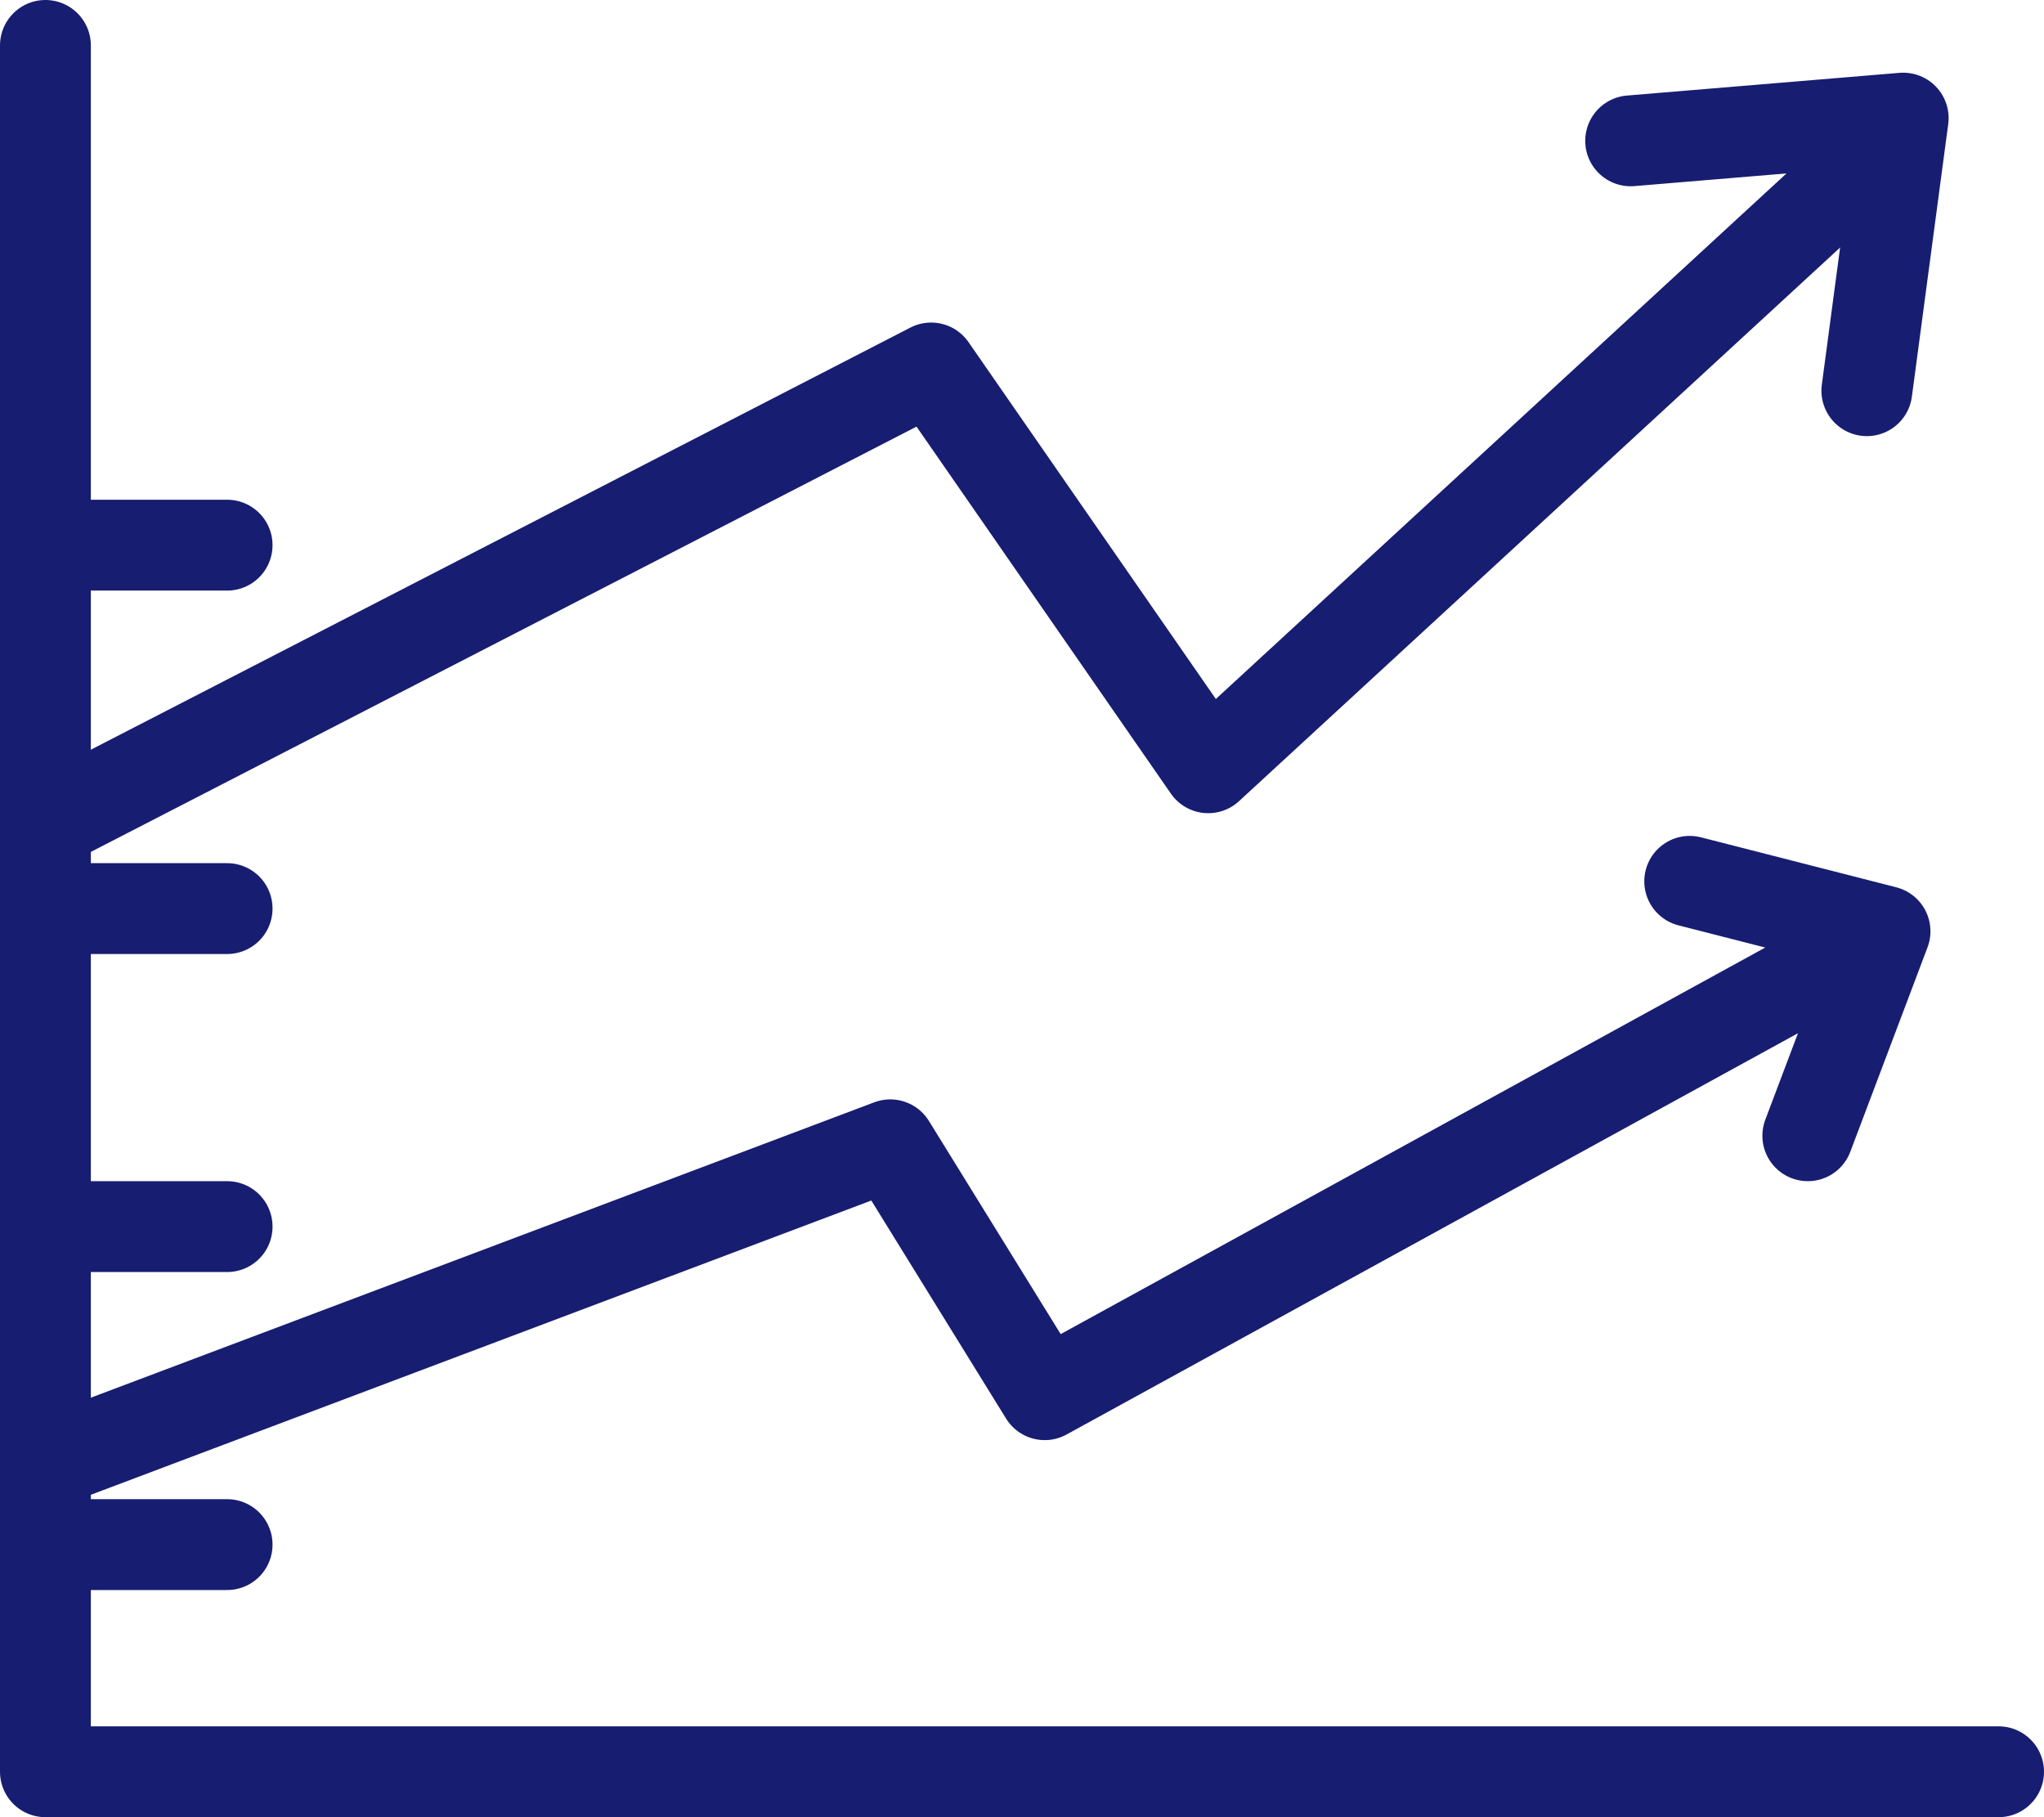
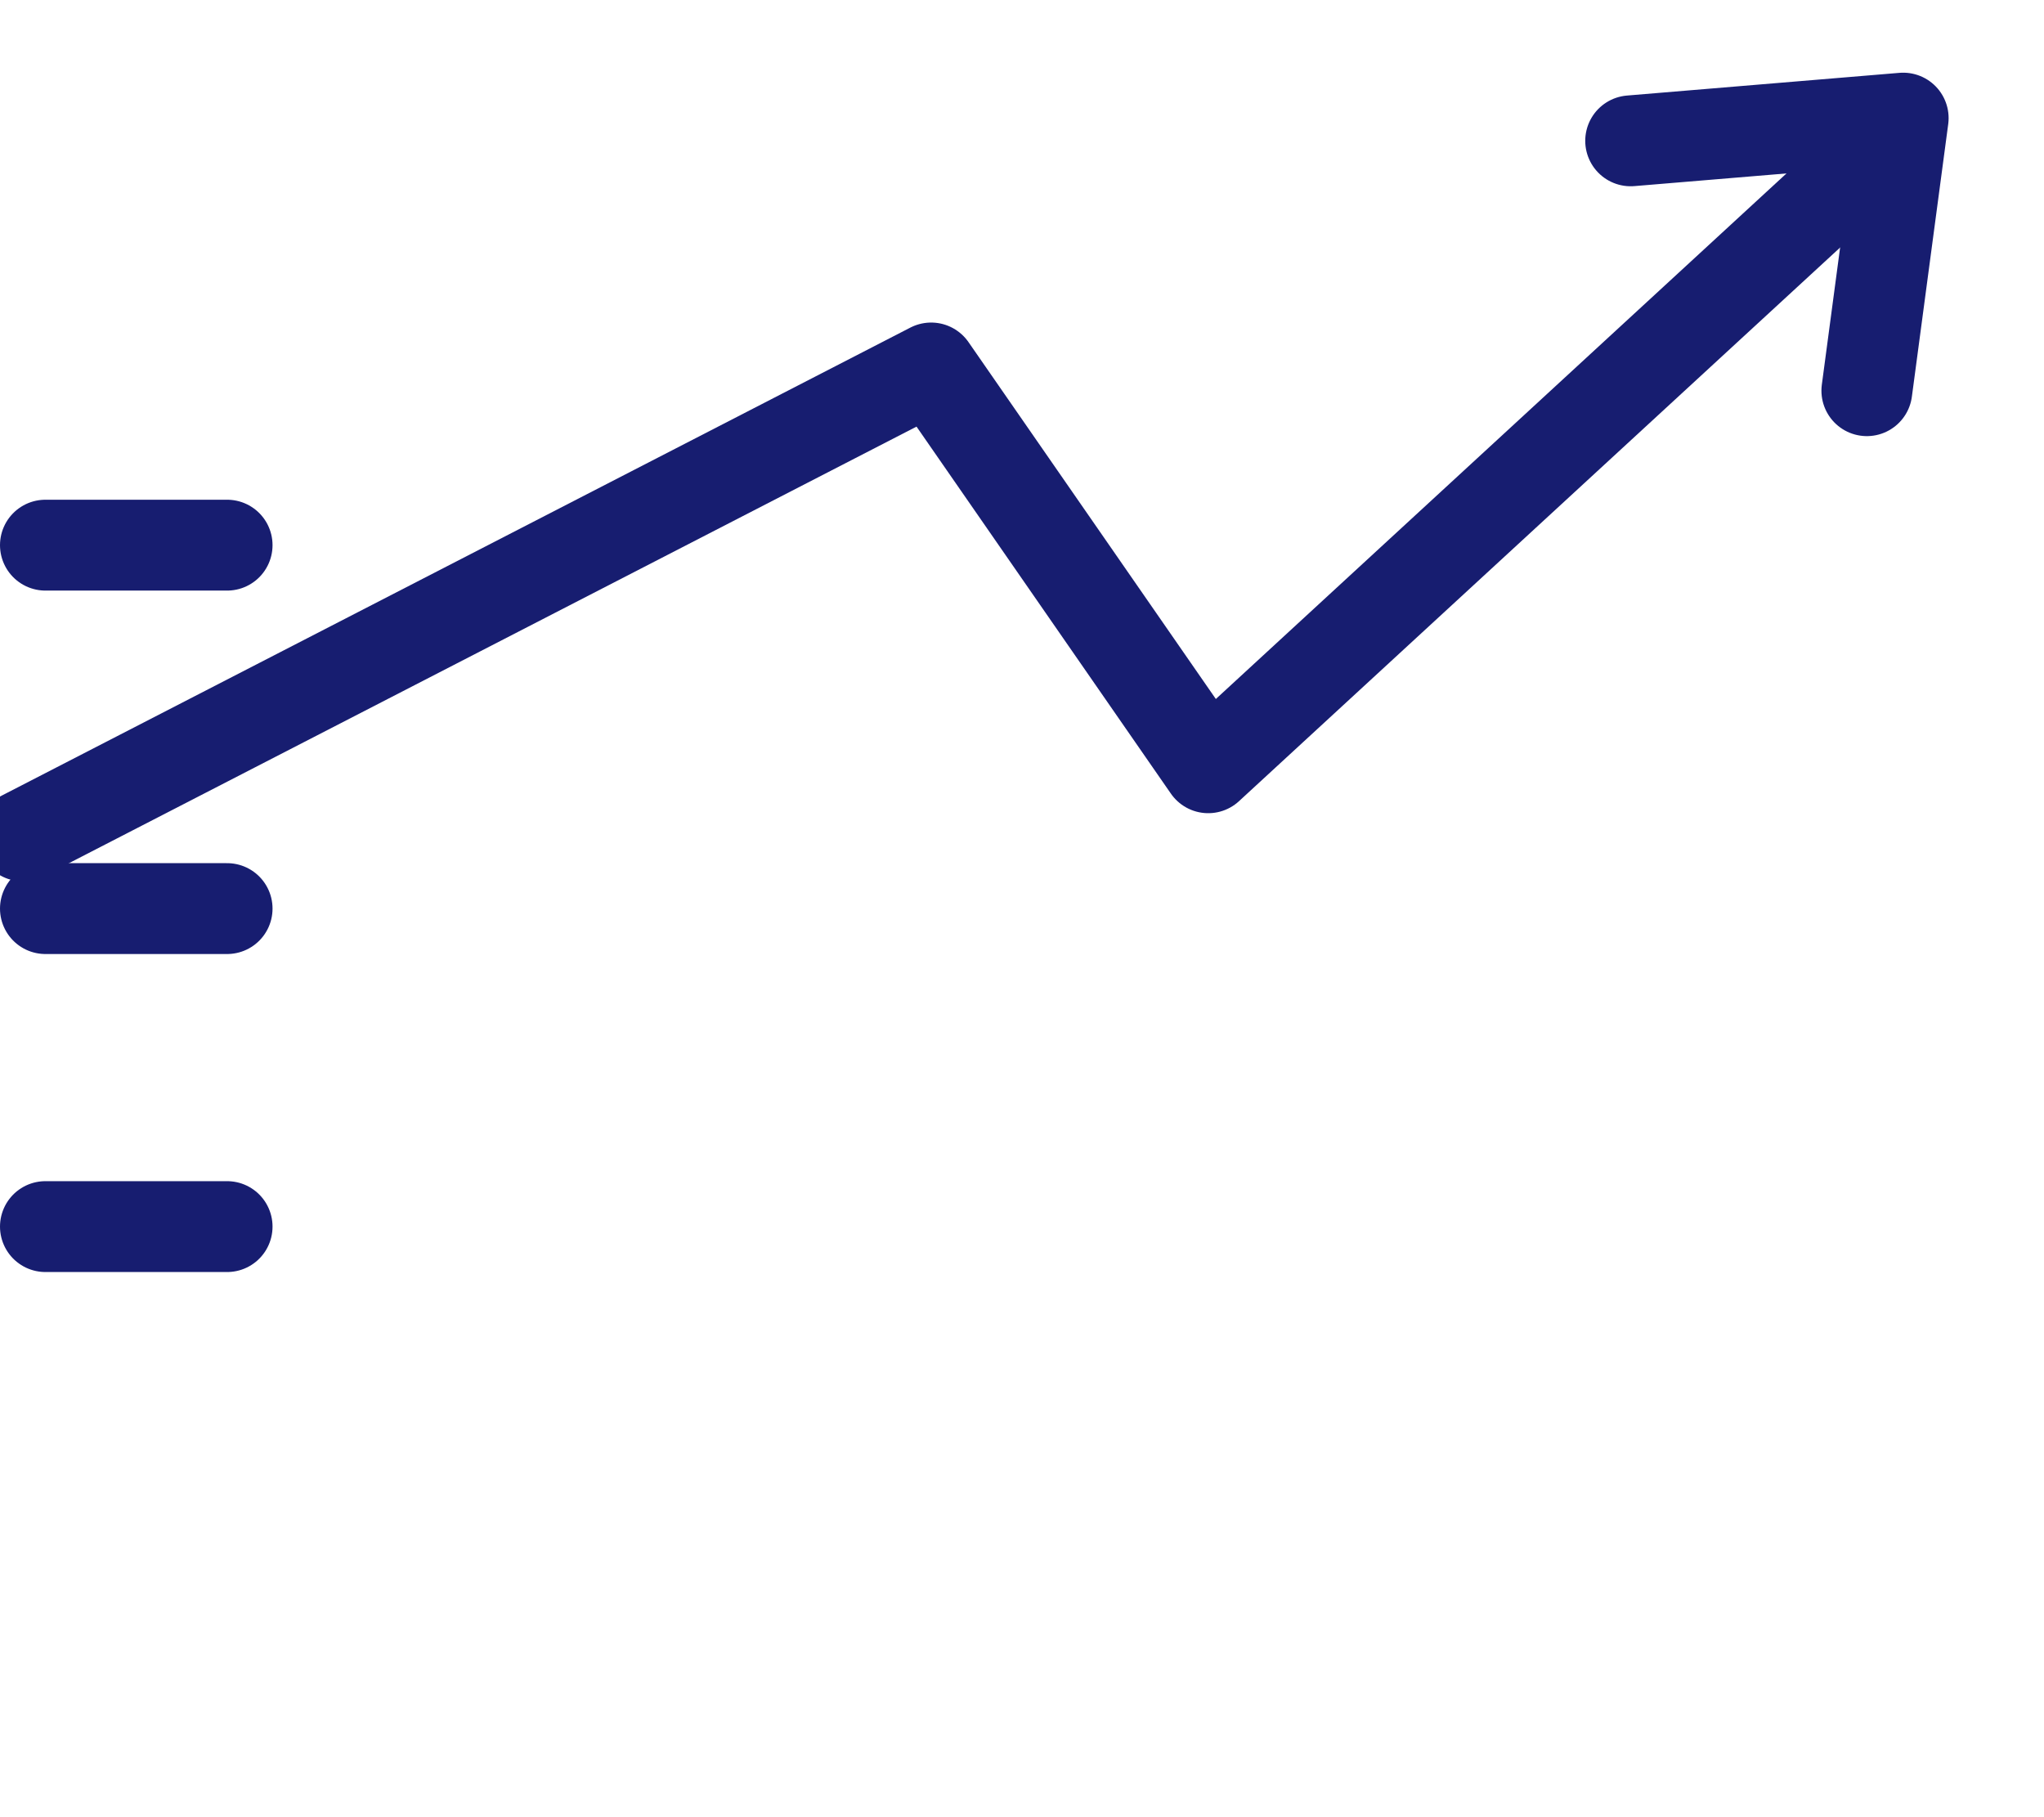
<svg xmlns="http://www.w3.org/2000/svg" width="45" height="40" viewBox="0 0 45 40" fill="none">
  <g clip-path="url(#clip0_412_166)">
-     <path d="M1 1V39H44" stroke="#171D70" stroke-width="2" stroke-miterlimit="10" stroke-linecap="round" stroke-linejoin="round" />
    <path d="M0.5 18.4L20.5 8.1L26.6 16.9L40.5 4.1" stroke="#171D70" stroke-width="2" stroke-miterlimit="10" stroke-linecap="round" stroke-linejoin="round" />
    <path d="M41.1 8.6L41.9 2.6L35.9 3.1" stroke="#171D70" stroke-width="2" stroke-miterlimit="10" stroke-linecap="round" stroke-linejoin="round" />
-     <path d="M0.5 32.4L19.6 25.2L23 30.7L40.5 21.1" stroke="#171D70" stroke-width="2" stroke-miterlimit="10" stroke-linecap="round" stroke-linejoin="round" />
-     <path d="M39.8 25L41.5 20.5L37.2 19.4" stroke="#171D70" stroke-width="2" stroke-miterlimit="10" stroke-linecap="round" stroke-linejoin="round" />
    <path d="M1 27H5" stroke="#171D70" stroke-width="2" stroke-miterlimit="10" stroke-linecap="round" stroke-linejoin="round" />
-     <path d="M1 34H5" stroke="#171D70" stroke-width="2" stroke-miterlimit="10" stroke-linecap="round" stroke-linejoin="round" />
    <path d="M1 20H5" stroke="#171D70" stroke-width="2" stroke-miterlimit="10" stroke-linecap="round" stroke-linejoin="round" />
    <path d="M1 12H5" stroke="#171D70" stroke-width="2" stroke-miterlimit="10" stroke-linecap="round" stroke-linejoin="round" />
  </g>
  <defs>
    <clipPath id="clip0_412_166">
      <rect width="45" height="40" fill="white" />
    </clipPath>
  </defs>
</svg>